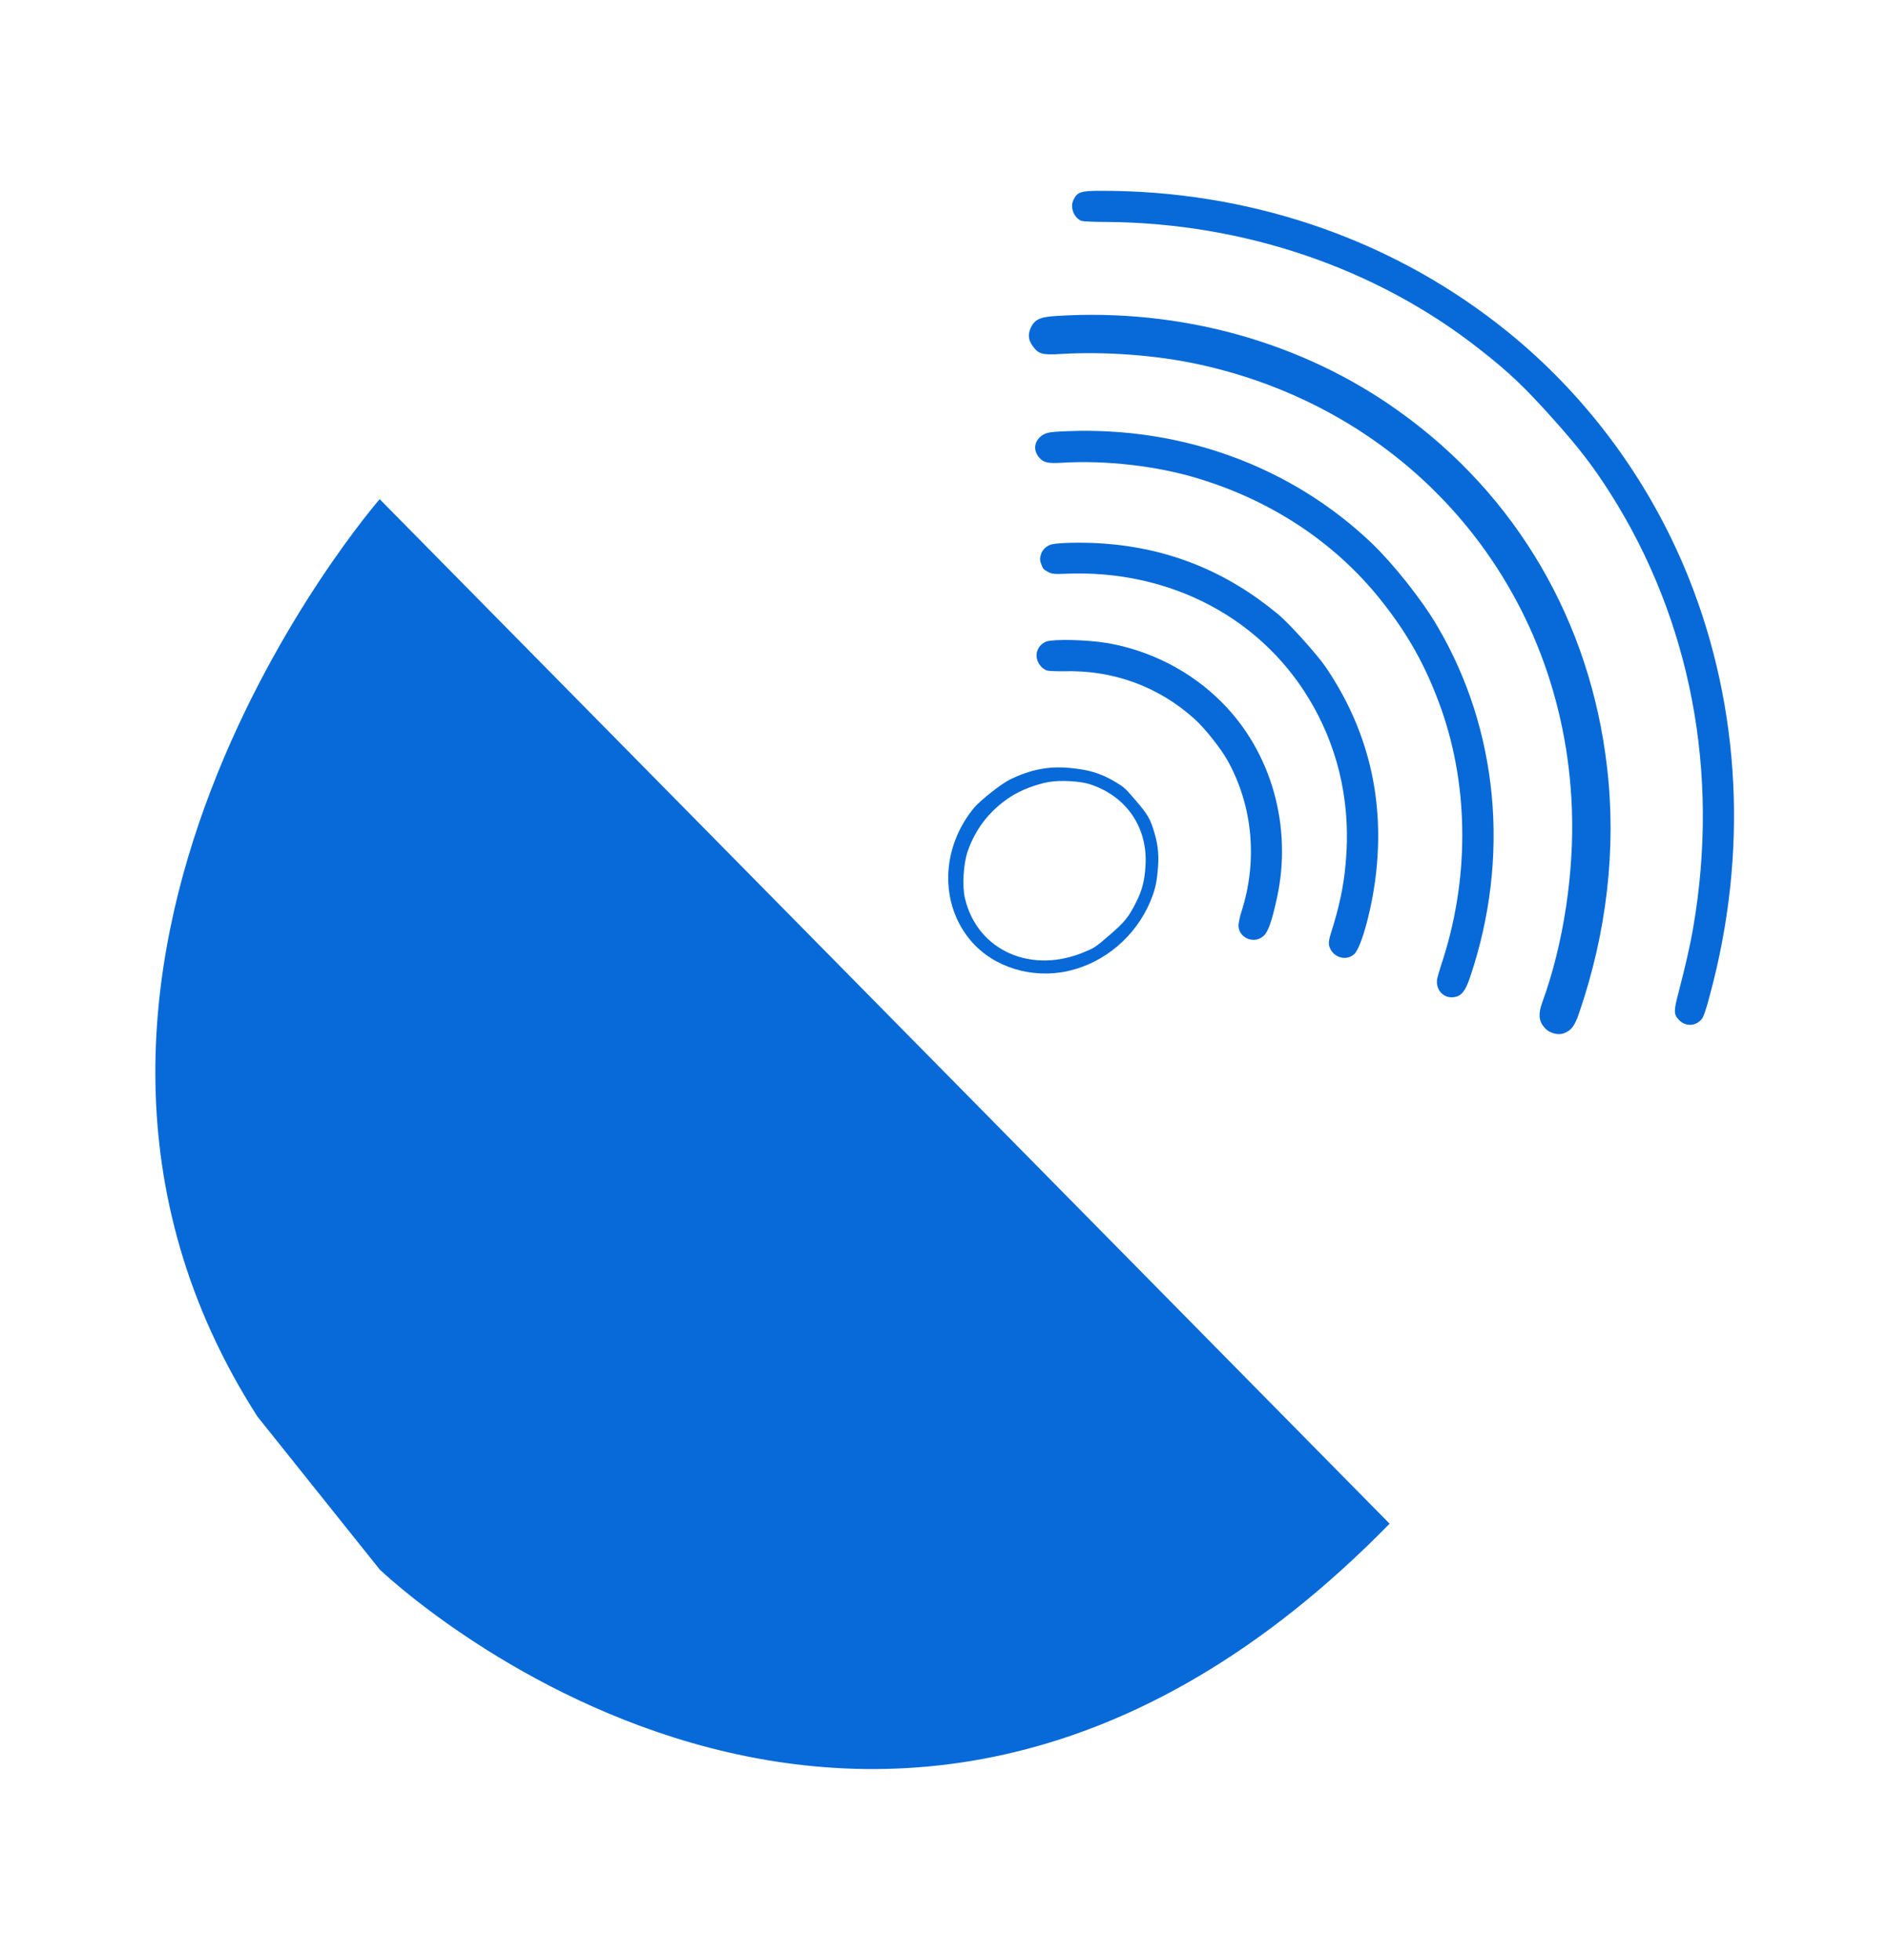
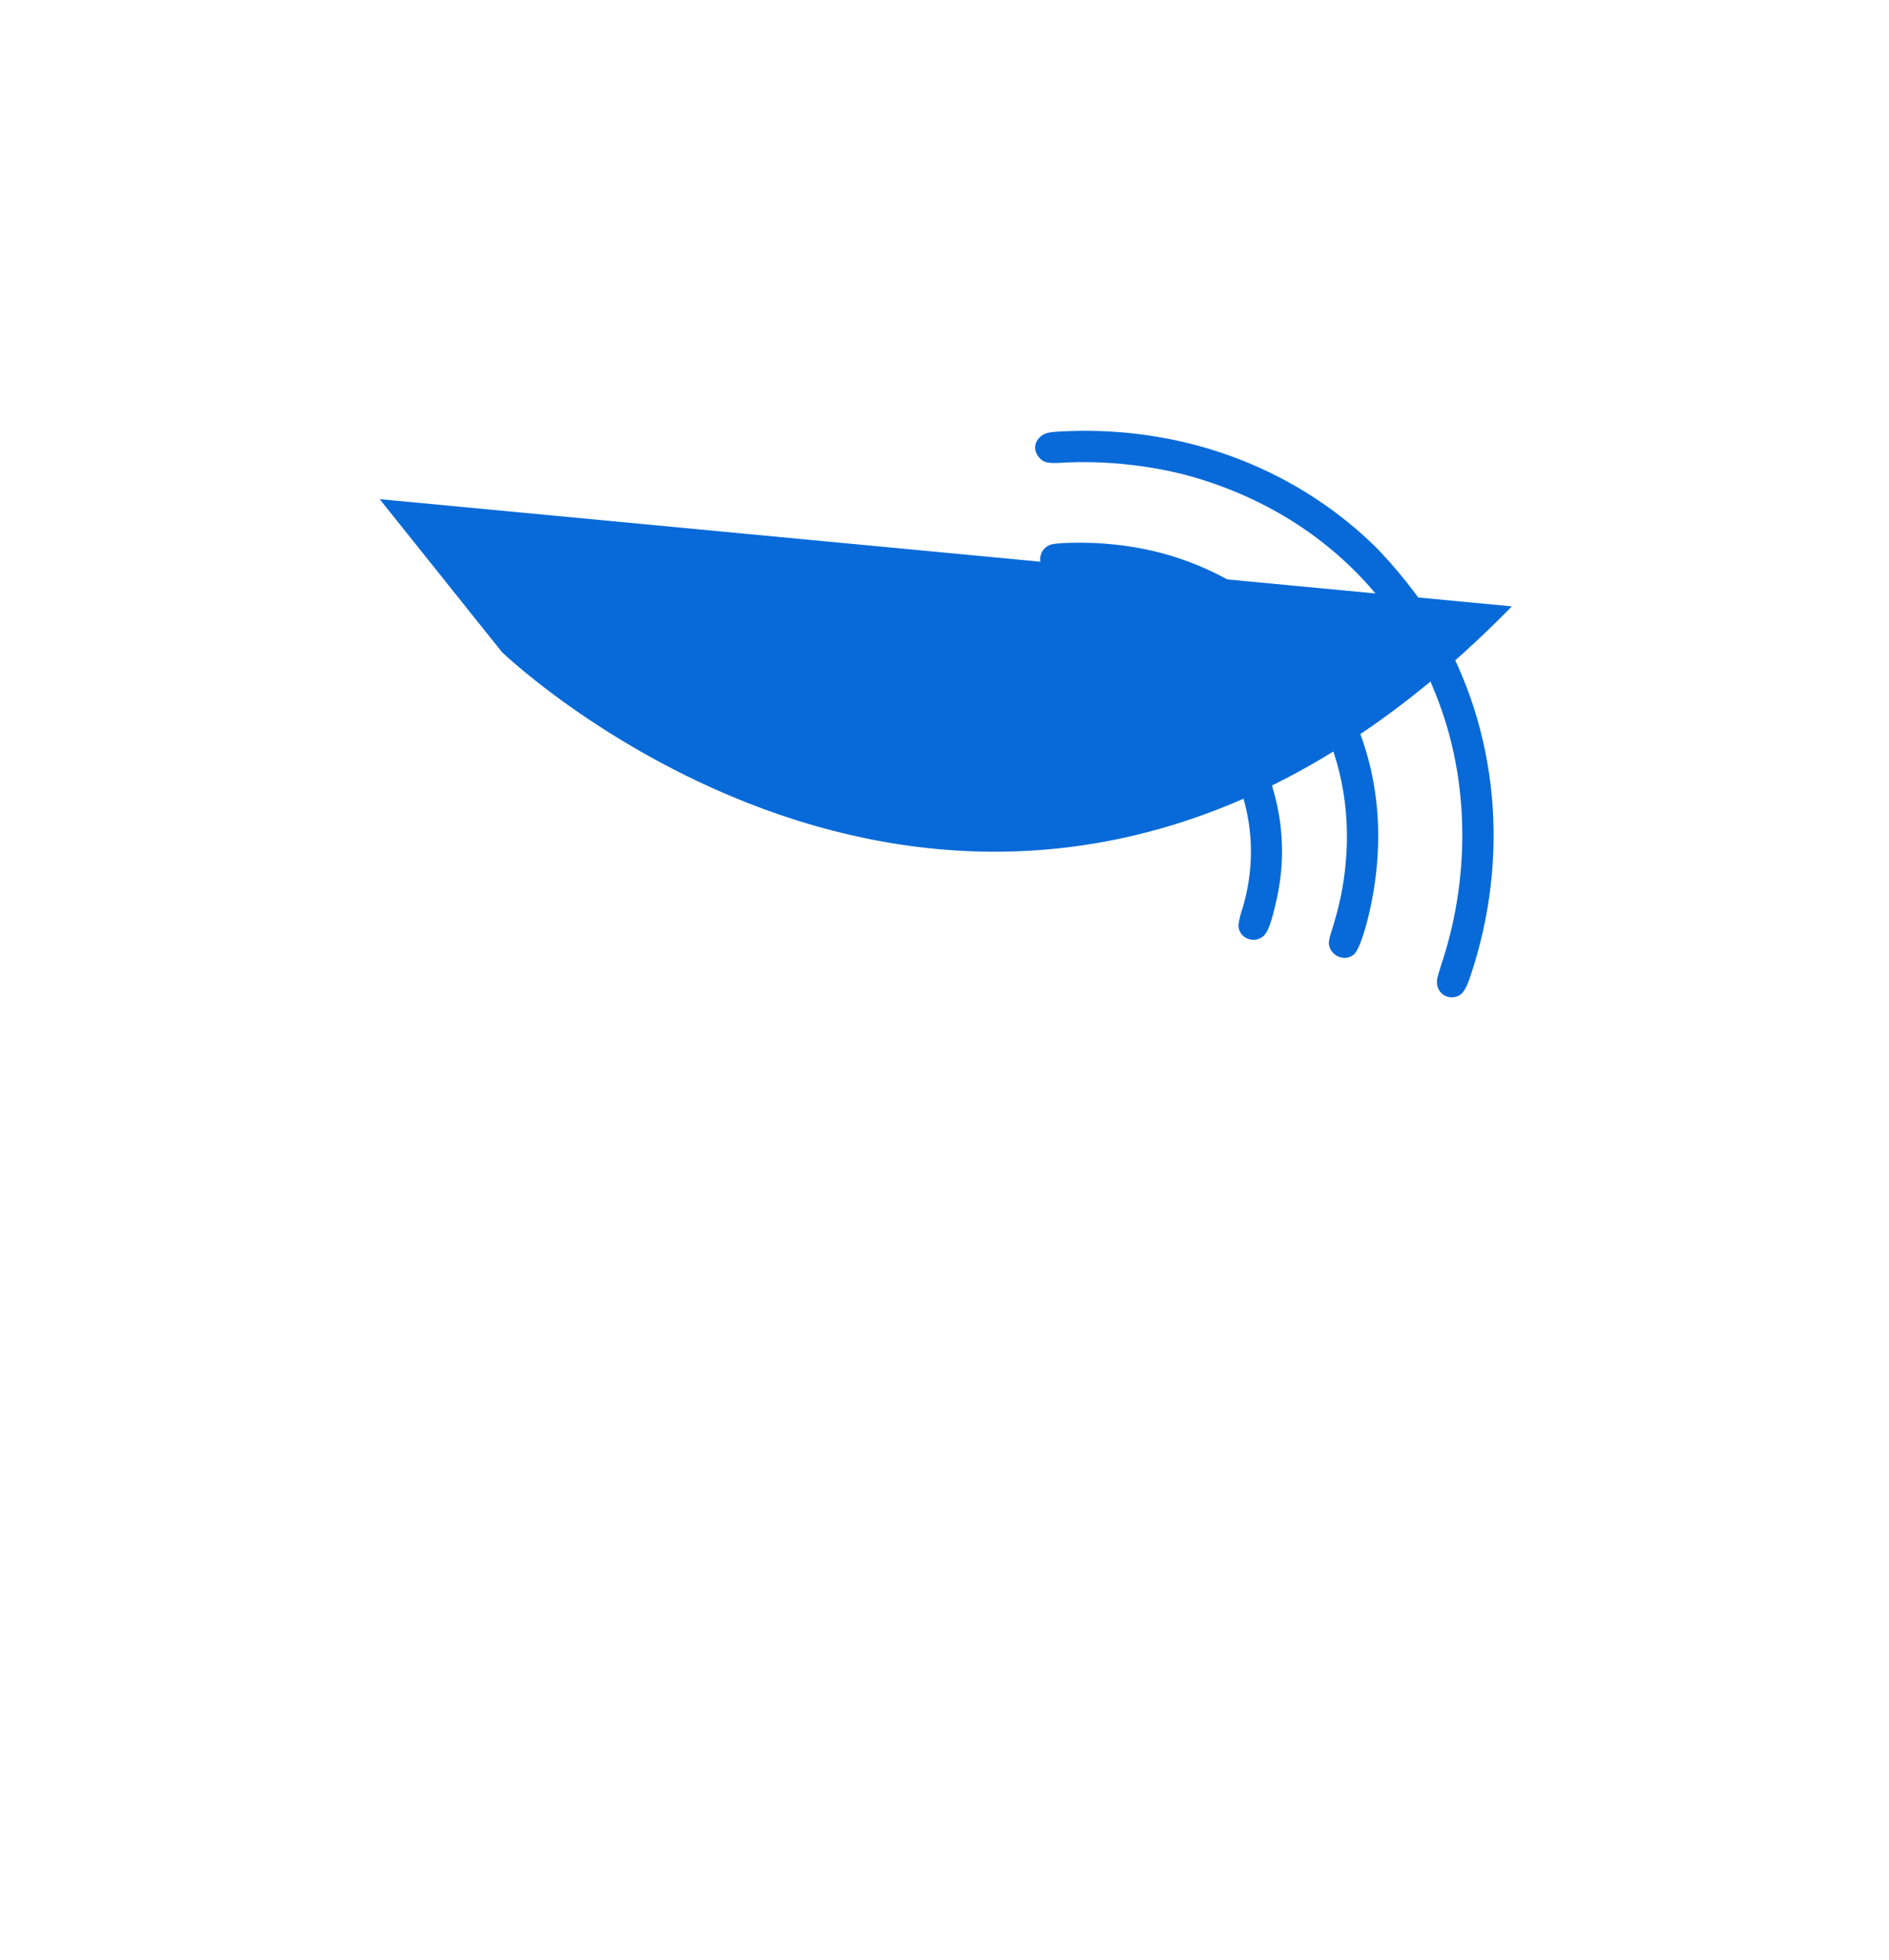
<svg xmlns="http://www.w3.org/2000/svg" version="1.1" id="Layer_1" x="0px" y="0px" viewBox="0 0 80 83" style="enable-background:new 0 0 80 83;" xml:space="preserve">
  <style type="text/css">
	.st0{fill:#086AD8;}
</style>
  <g>
-     <path class="st0" d="M16.08,21.14c0,0-17.33,19.9-5.18,38.85l5.18,6.48c0,0,21.06,20.25,42.77-1.94L16.08,21.14z" />
+     <path class="st0" d="M16.08,21.14l5.18,6.48c0,0,21.06,20.25,42.77-1.94L16.08,21.14z" />
    <g>
-       <path class="st0" d="M45.46,8.47c-0.16,0.32,0.04,0.79,0.36,0.89c0.08,0.02,0.54,0.04,1.04,0.04c5.81,0.04,11.43,1.95,15.8,5.39    c1.26,0.98,1.95,1.65,3.13,2.97c1.09,1.22,1.68,1.99,2.4,3.12c3.41,5.37,4.65,11.84,3.52,18.39c-0.14,0.82-0.35,1.71-0.62,2.75    c-0.21,0.79-0.21,0.93,0,1.16c0.27,0.3,0.71,0.3,0.98-0.02c0.07-0.08,0.2-0.45,0.35-1.04c1.61-5.96,1.3-12.1-0.88-17.59    c-1.7-4.28-4.54-8.06-8.16-10.85c-4.72-3.65-10.58-5.61-16.76-5.6C45.77,8.08,45.62,8.13,45.46,8.47z" />
-       <path class="st0" d="M43.64,13.91c-0.11,0.27-0.09,0.5,0.1,0.75c0.24,0.34,0.41,0.38,1.2,0.33c1.88-0.11,4.05,0.05,5.87,0.45    c9.1,2,15.42,9.54,15.76,18.82c0.1,2.71-0.36,5.74-1.25,8.18c-0.2,0.55-0.15,0.87,0.18,1.17c0.18,0.15,0.49,0.23,0.7,0.16    c0.33-0.11,0.48-0.3,0.67-0.85c1.18-3.43,1.59-7,1.19-10.42c-0.71-6.18-3.84-11.53-8.81-15.08c-4.1-2.94-9.25-4.37-14.49-4.04    C44.03,13.42,43.81,13.53,43.64,13.91z" />
      <path class="st0" d="M43.87,18.77c-0.07,0.21-0.02,0.43,0.15,0.62c0.17,0.2,0.37,0.24,0.91,0.21c1.88-0.12,4.07,0.13,5.83,0.67    c3.09,0.94,5.74,2.69,7.66,5.07c1.21,1.5,1.99,2.91,2.63,4.72c1.18,3.37,1.17,7.28-0.02,10.82c-0.08,0.25-0.16,0.53-0.17,0.6    c-0.06,0.46,0.29,0.82,0.73,0.75c0.3-0.05,0.47-0.25,0.67-0.85c1.71-5.06,1.2-10.48-1.4-14.88c-0.65-1.11-1.84-2.6-2.75-3.48    c-3.4-3.25-8.01-4.95-12.89-4.76c-0.37,0.01-0.75,0.04-0.84,0.07C44.13,18.39,43.94,18.57,43.87,18.77z" />
      <path class="st0" d="M44.09,23.46c-0.06,0.2-0.06,0.28,0.03,0.49c0.05,0.14,0.09,0.18,0.26,0.27c0.16,0.09,0.3,0.1,0.72,0.08    c4.49-0.2,8.47,1.93,10.53,5.63c1.12,2,1.58,4.27,1.36,6.63c-0.09,1.02-0.28,1.88-0.64,3.01c-0.06,0.19-0.09,0.37-0.06,0.48    c0.12,0.48,0.69,0.68,1.05,0.37c0.32-0.27,0.8-2.07,0.95-3.56c0.33-3.16-0.4-6.05-2.16-8.63c-0.36-0.52-1.55-1.85-2.02-2.23    c-2.17-1.8-4.6-2.78-7.37-2.98c-0.8-0.06-1.89-0.04-2.18,0.03C44.35,23.09,44.15,23.27,44.09,23.46z" />
      <path class="st0" d="M43.94,27.54c-0.13,0.31,0.06,0.72,0.38,0.85c0.07,0.03,0.39,0.04,0.7,0.04c2.1-0.07,4.04,0.64,5.57,2.02    c0.45,0.41,1.11,1.24,1.41,1.78c1.06,1.92,1.27,4.24,0.57,6.4c-0.07,0.21-0.12,0.49-0.12,0.59c0.03,0.52,0.67,0.77,1.06,0.42    c0.2-0.18,0.35-0.61,0.57-1.61c0.66-3.02-0.23-6.18-2.34-8.29c-1.31-1.32-3.04-2.2-4.87-2.51c-0.86-0.14-2.24-0.17-2.56-0.06    C44.14,27.24,44.01,27.36,43.94,27.54z" />
-       <path class="st0" d="M41.27,34.19c-1.43,1.71-1.49,4.11-0.13,5.68c0.95,1.1,2.58,1.6,4.11,1.25c1.54-0.35,2.85-1.47,3.47-2.95    c0.19-0.47,0.26-0.74,0.31-1.3c0.06-0.57,0.02-1.05-0.12-1.53c-0.19-0.67-0.29-0.83-0.82-1.45c-0.46-0.54-0.5-0.56-0.88-0.79    c-0.61-0.36-1.13-0.51-1.94-0.58c-0.87-0.08-1.65,0.08-2.49,0.49C42.42,33.18,41.54,33.88,41.27,34.19z M42.79,33.75    c0.42-0.28,1.1-0.54,1.62-0.63c0.51-0.09,1.35-0.04,1.77,0.1c1.56,0.52,2.45,1.87,2.33,3.49c-0.04,0.61-0.15,1.02-0.39,1.49    c-0.32,0.64-0.48,0.84-1.14,1.41c-0.55,0.47-0.62,0.53-0.99,0.68c-2.27,1-4.59-0.01-5.12-2.23c-0.13-0.51-0.07-1.47,0.11-2    C41.32,35.08,41.93,34.31,42.79,33.75z" />
    </g>
  </g>
</svg>